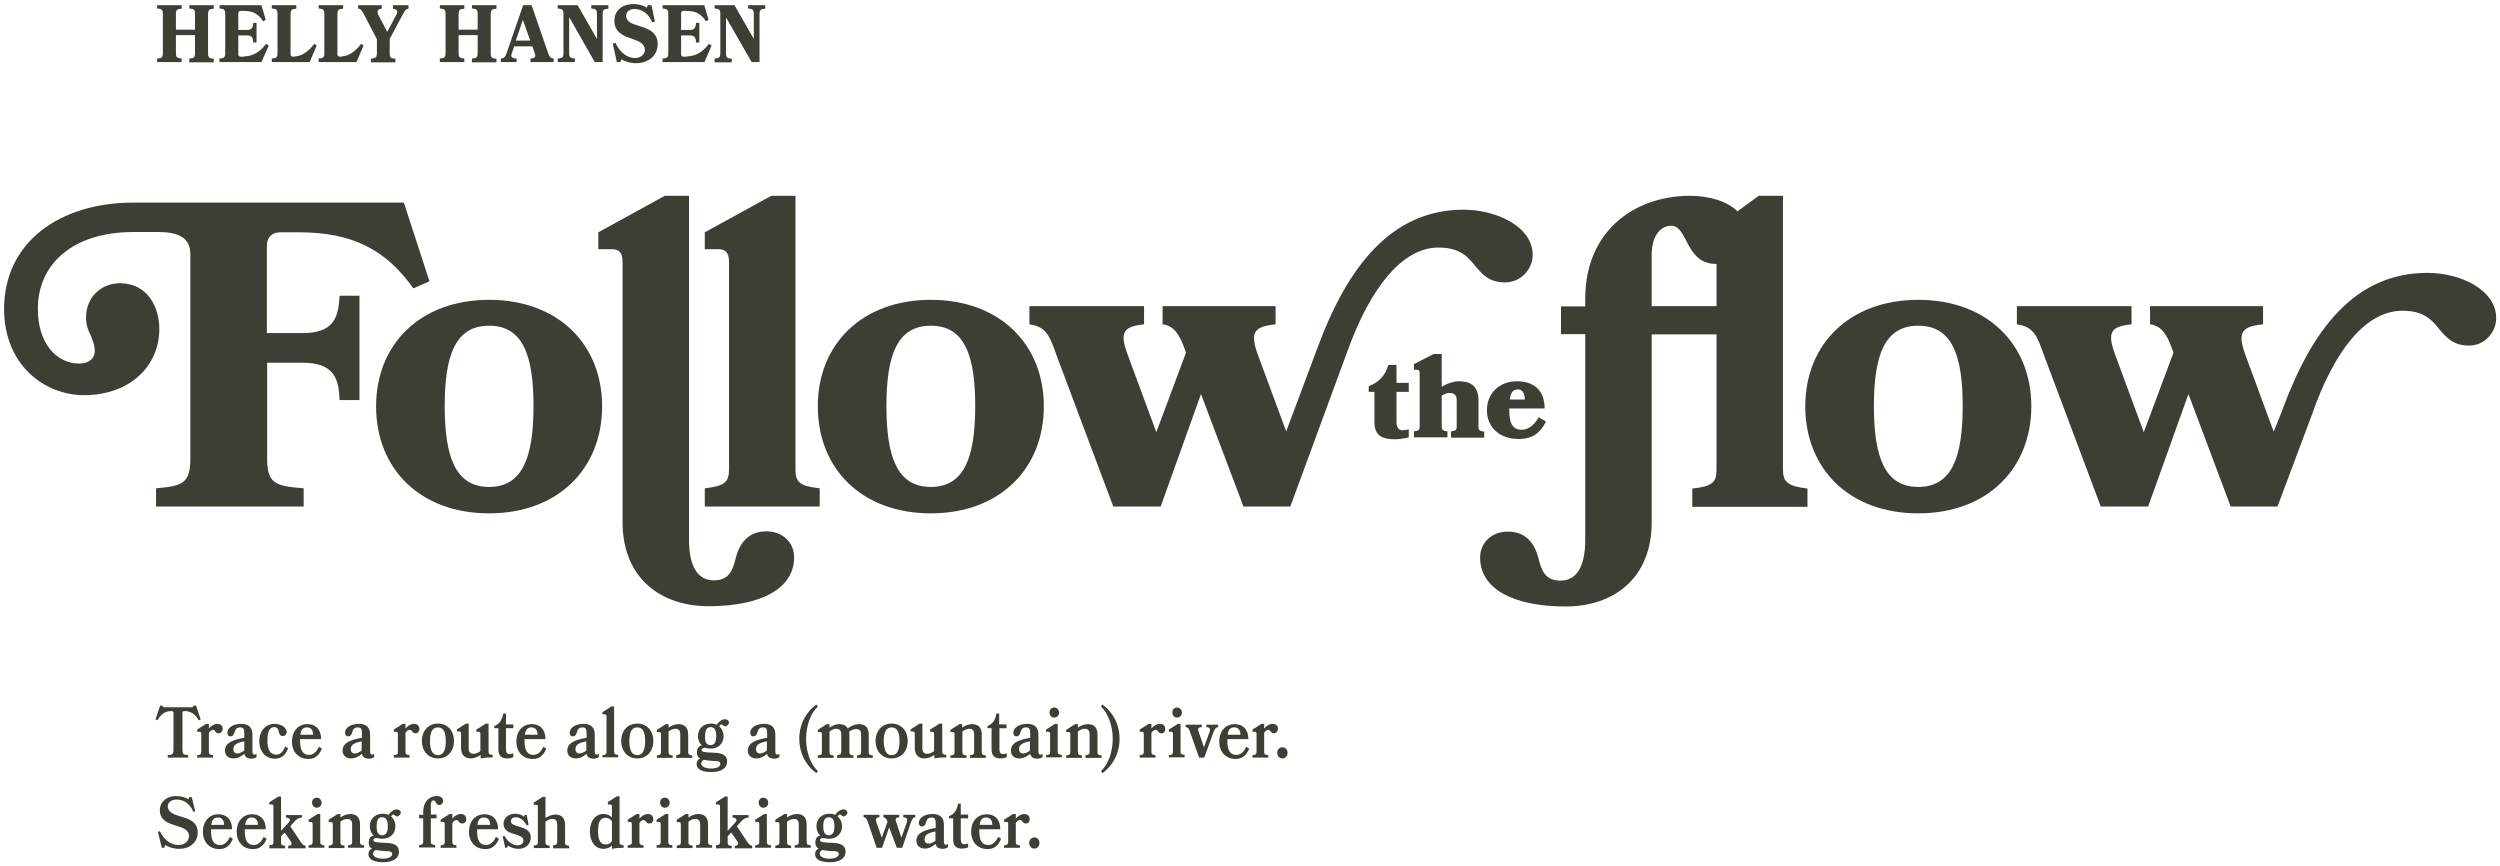
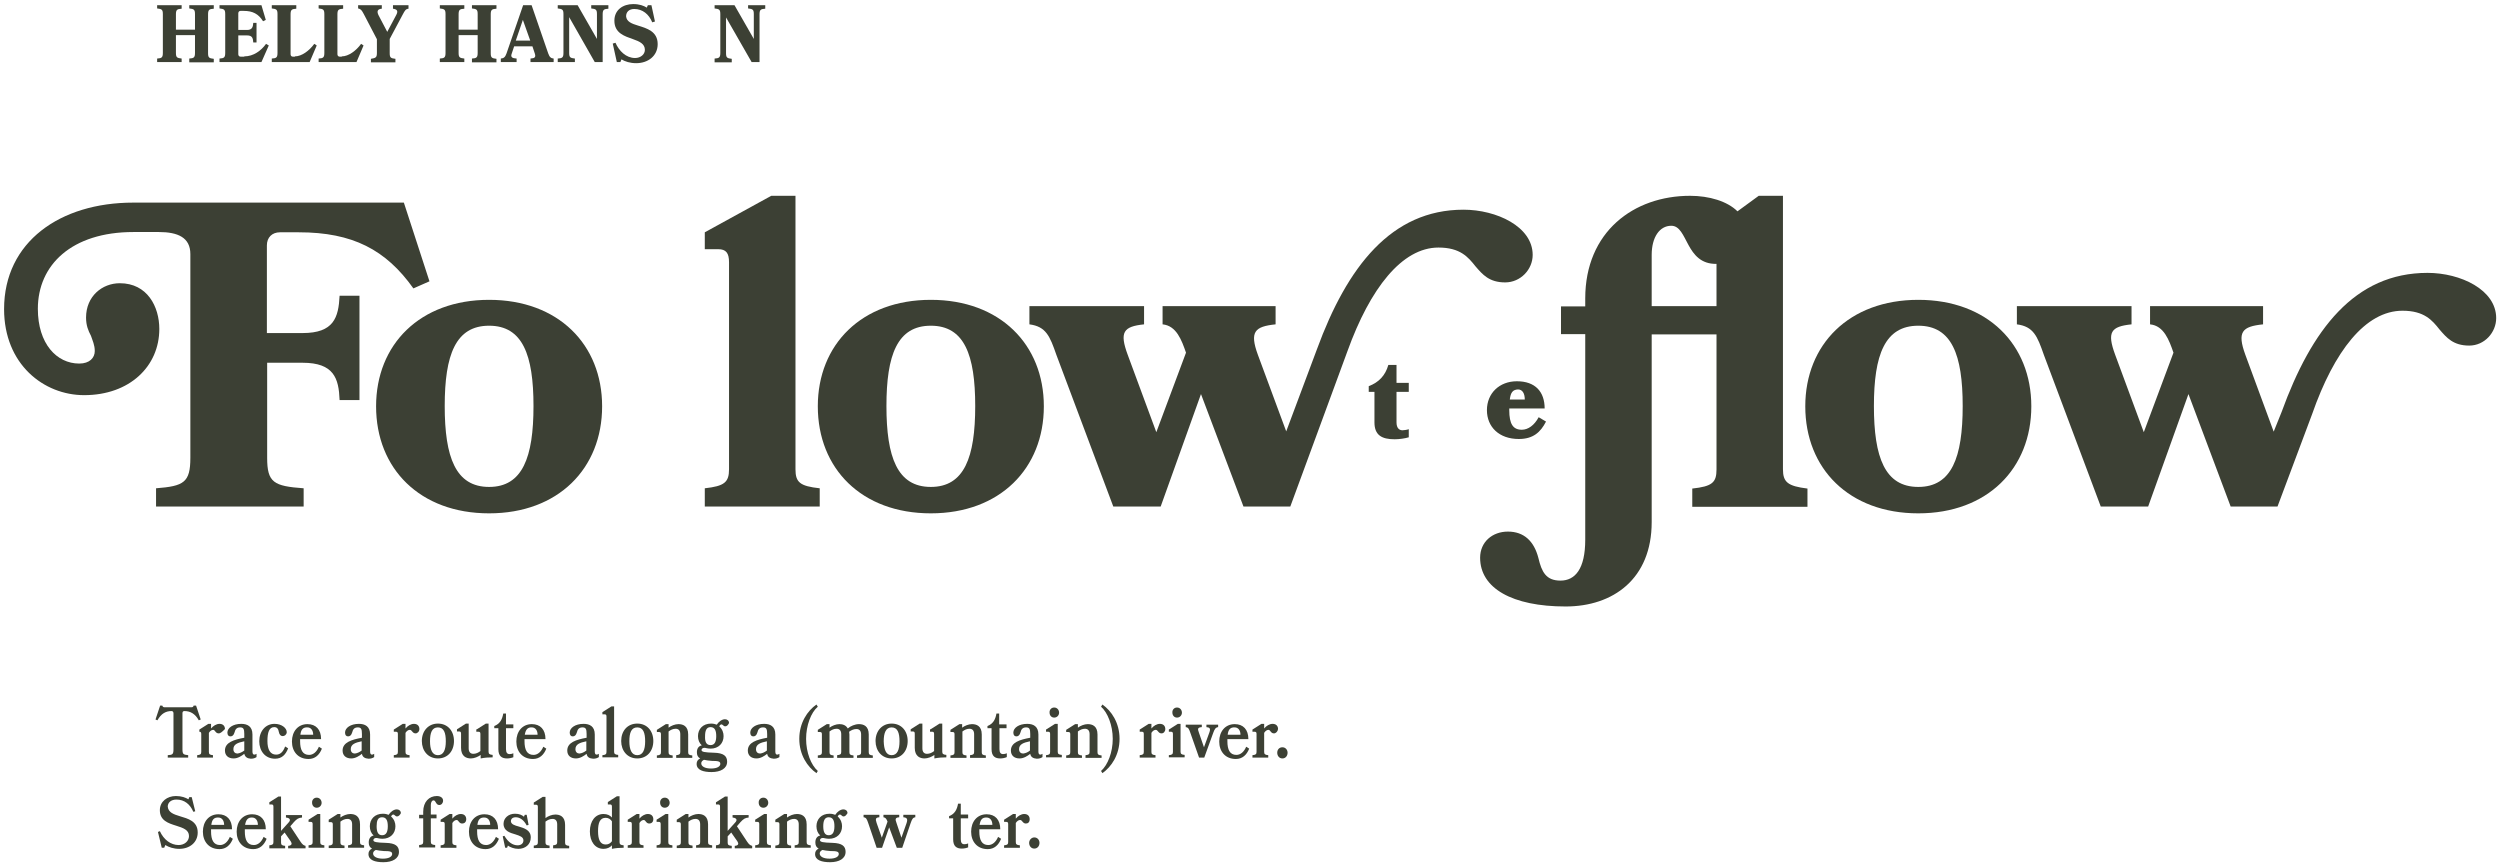
<svg xmlns="http://www.w3.org/2000/svg" version="1.1" id="レイヤー_1" x="0px" y="0px" viewBox="0 0 918 318" style="enable-background:new 0 0 918 318;" xml:space="preserve">
  <style type="text/css">
	.st0{fill:#3C4034;}
</style>
  <g>
    <g>
      <path class="st0" d="M69.5,22.8v-1.3c1.7-0.1,2.1-0.4,2.1-2.1v-6.5h-7v6.5c0,1.7,0.4,1.9,2.1,2.1v1.3h-9v-1.3    c1.7-0.1,2.1-0.4,2.1-2.1V5.2c0-1.7-0.4-1.9-2.1-2.1V1.9h9v1.3c-1.7,0.1-2.1,0.4-2.1,2.1v5.6h7V5.2c0-1.7-0.4-1.9-2.1-2.1V1.9h9    v1.3c-1.7,0.1-2.1,0.4-2.1,2.1v14.2c0,1.7,0.4,1.9,2.1,2.1v1.3H69.5z" />
      <path class="st0" d="M89.7,20.7c3.4,0,6.2-2.1,8-4.6l1,0.6L96,22.8H80.6v-1.3c1.7-0.1,2.1-0.4,2.1-2.1V5.2c0-1.7-0.4-1.9-2.1-2.1    V1.9H96l1.6,5.4l-1,0.5c-1.7-2.7-3.8-3.8-7.1-3.8h-1.2c-0.5,0-0.8,0.4-0.8,0.9v6.1h3.2c1.9,0,2.2-1.1,2.3-2.6h1.2v7.2H93    c-0.1-1.5-0.3-2.6-2.3-2.6h-3.2v6.9c0,0.5,0.3,0.9,0.8,0.9H89.7z" />
      <path class="st0" d="M108.3,20.7c2.5,0,5.3-2.1,7.1-4.6l0.9,0.6l-2.6,6.1H99.8v-1.3c1.7-0.1,2.1-0.4,2.1-2.1V5.2    c0-1.7-0.4-1.9-2.1-2.1V1.9h9v1.3c-1.7,0.1-2.1,0.4-2.1,2.1v14.6c0,0.5,0.3,0.9,0.8,0.9H108.3z" />
      <path class="st0" d="M125.5,20.7c2.5,0,5.3-2.1,7.1-4.6l0.9,0.6l-2.6,6.1H117v-1.3c1.7-0.1,2.1-0.4,2.1-2.1V5.2    c0-1.7-0.4-1.9-2.1-2.1V1.9h9v1.3c-1.7,0.1-2.1,0.4-2.1,2.1v14.6c0,0.5,0.3,0.9,0.8,0.9H125.5z" />
      <path class="st0" d="M138.4,19.4v-5l-4.8-9.2c-0.8-1.5-1.1-1.9-2.1-2.1V1.9h8.7v1.3c-1.6,0.1-1.9,1-1.2,2.4l3.2,6.1l3.3-6.2    c0.8-1.5,0.3-2.1-1.2-2.3V1.9h5.7v1.3c-1,0.1-1.3,0.6-2.1,2.1l-4.8,9v5.2c0,1.7,0.4,1.9,2.1,2.1v1.3h-9v-1.3    C138,21.3,138.4,21.1,138.4,19.4z" />
      <path class="st0" d="M173.3,22.8v-1.3c1.7-0.1,2.1-0.4,2.1-2.1v-6.5h-7v6.5c0,1.7,0.4,1.9,2.1,2.1v1.3h-9v-1.3    c1.7-0.1,2.1-0.4,2.1-2.1V5.2c0-1.7-0.4-1.9-2.1-2.1V1.9h9v1.3c-1.7,0.1-2.1,0.4-2.1,2.1v5.6h7V5.2c0-1.7-0.4-1.9-2.1-2.1V1.9h9    v1.3c-1.7,0.1-2.1,0.4-2.1,2.1v14.2c0,1.7,0.4,1.9,2.1,2.1v1.3H173.3z" />
      <path class="st0" d="M195.2,1.9l6.1,17.7c0.5,1.4,1,1.8,2,1.9v1.3h-8.5v-1.3c1.6-0.1,2-0.5,1.6-1.8l-0.9-2.7h-6.7l-0.9,2.7    c-0.5,1.3,0.2,1.7,1.8,1.8v1.3h-5.8v-1.3c1.1-0.1,1.6-0.5,2.1-1.9l6.1-17.7H195.2z M189.4,14.9h5.3L192,7.3L189.4,14.9z" />
      <path class="st0" d="M204.8,22.8v-1.3c1.7-0.1,2.1-0.4,2.1-2.1V5.2c0-1.7-0.4-1.9-2.1-2.1V1.9h7.3l7.1,12.4V5.2    c0-1.7-0.4-1.9-2.1-2.1V1.9h6.3v1.3c-1.7,0.1-2.1,0.4-2.1,2.1v17.5h-2.9L209,6.3v13.1c0,1.7,0.4,1.9,2.1,2.1v1.3H204.8z" />
      <path class="st0" d="M234.3,9.4c3.2,1,7.2,2.1,7.2,6.8c0,4.3-3.5,7-7.9,7c-2.2,0-4.1-0.6-5.4-1.4l-0.4,1h-1.3L225,16l1-0.3    c1.3,3,3.9,5.6,7.2,5.6c2,0,3.6-1.3,3.6-3c0-2.2-2-3.1-4.3-3.9c-3.1-1.1-6.9-2.2-6.9-6.8c0-4,3.2-6.1,6.9-6.1c2.3,0,3.9,0.6,5,1.3    l0.4-0.9h1.3l1.3,6l-1,0.3c-1.2-3-3.6-4.9-6.6-4.9c-1.9,0-3,1.1-3,2.7C230.1,8,232,8.7,234.3,9.4z" />
-       <path class="st0" d="M252.3,20.7c3.4,0,6.2-2.1,8-4.6l1,0.6l-2.6,6.1h-15.4v-1.3c1.7-0.1,2.1-0.4,2.1-2.1V5.2    c0-1.7-0.4-1.9-2.1-2.1V1.9h15.3l1.6,5.4l-1,0.5c-1.7-2.7-3.8-3.8-7.1-3.8h-1.2c-0.5,0-0.8,0.4-0.8,0.9v6.1h3.2    c1.9,0,2.2-1.1,2.3-2.6h1.2v7.2h-1.2c-0.1-1.5-0.3-2.6-2.3-2.6h-3.2v6.9c0,0.5,0.3,0.9,0.8,0.9H252.3z" />
      <path class="st0" d="M262.4,22.8v-1.3c1.7-0.1,2.1-0.4,2.1-2.1V5.2c0-1.7-0.4-1.9-2.1-2.1V1.9h7.3l7.1,12.4V5.2    c0-1.7-0.4-1.9-2.1-2.1V1.9h6.3v1.3c-1.7,0.1-2.1,0.4-2.1,2.1v17.5H276l-9.4-16.4v13.1c0,1.7,0.4,1.9,2.1,2.1v1.3H262.4z" />
    </g>
    <g>
      <path class="st0" d="M63.7,261.9c0-0.5-0.3-0.8-0.7-0.8c-2.1,0-3.8,0.9-5.2,3.4l-0.7-0.3l1.7-5.1h0.8c0.1,0.4,0.4,0.6,0.7,0.6    h10.1c0.4,0,0.6-0.2,0.7-0.6H72l1.7,5.1l-0.7,0.3c-1.4-2.5-3.2-3.4-5.3-3.4c-0.5,0-0.7,0.3-0.7,0.8v13.3c0,1.8,0.4,1.9,2.1,2.1    v0.9h-7.5v-0.9c1.7-0.1,2.1-0.3,2.1-2.1V261.9z" />
-       <path class="st0" d="M80.3,269.3c-1.2,0-1.3-1.3-2-1.3c-0.5,0-1.1,0.3-1.6,1.1v7c0,0.8,0.3,1.1,1.5,1.2v0.9h-5.8v-0.9    c1.2-0.1,1.5-0.4,1.5-1.2v-6.6c0-0.6-0.2-0.8-0.7-0.8h-0.8v-0.8l3.3-2.1h1v1.7c0.8-1,2-1.7,3.1-1.7c1.3,0,2,0.8,2,1.9    C81.7,268.6,81,269.3,80.3,269.3z" />
+       <path class="st0" d="M80.3,269.3c-1.2,0-1.3-1.3-2-1.3c-0.5,0-1.1,0.3-1.6,1.1v7c0,0.8,0.3,1.1,1.5,1.2v0.9h-5.8v-0.9    c1.2-0.1,1.5-0.4,1.5-1.2v-6.6c0-0.6-0.2-0.8-0.7-0.8v-0.8l3.3-2.1h1v1.7c0.8-1,2-1.7,3.1-1.7c1.3,0,2,0.8,2,1.9    C81.7,268.6,81,269.3,80.3,269.3z" />
      <path class="st0" d="M89.7,276.8c-1,0.8-2.4,1.7-3.9,1.7c-2,0-3.2-1.1-3.2-2.9c0-3,3.3-4,7.1-4.7v-1.4c0-1.8-0.3-2.4-1.5-2.4    c-1.2,0-1.8,0.6-2.1,1.9c-0.3,1-0.8,1.4-1.5,1.4c-0.7,0-1.1-0.5-1.1-1.4c0-1.7,2-3.2,5.1-3.2c2.2,0,4.1,0.9,4.1,3.9v6.2    c0,0.8,0.2,1.2,0.7,1.2c0.2,0,0.5-0.1,0.8-0.3v1.2c-0.6,0.4-1.2,0.6-2.1,0.6C90.8,278.5,90,278,89.7,276.8z M89.7,275.6v-3.4    c-2.4,0.5-4,1.1-4,2.9c0,1.1,0.7,1.6,1.5,1.6C88,276.6,88.9,276.2,89.7,275.6z" />
      <path class="st0" d="M103.8,270.3c-0.7,0-1.2-0.5-1.4-1.5c-0.2-1.1-0.6-1.8-1.7-1.8c-1.9,0-2.5,2-2.5,5.1c0,3.1,1,5,3.2,5    c1.6,0,2.6-1.1,3.3-3l1.1,0.7c-0.9,2.3-2.3,3.8-4.8,3.8c-3.6,0-5.8-2.8-5.8-6.4c0-3.7,2.3-6.4,5.6-6.4c2.6,0,4.5,1.5,4.5,3.1    C105.2,269.8,104.5,270.3,103.8,270.3z" />
      <path class="st0" d="M110.2,271.2c0,0.3,0,0.6,0,1c0,3.1,0.9,5,3.3,5c1.5,0,2.8-1.1,3.6-3l1.1,0.7c-0.9,2.3-2.5,3.8-4.9,3.8    c-3.9,0-6.1-2.8-6.1-6.4c0-3.7,2.2-6.4,5.7-6.4c3.1,0,5,2,5,5.5H110.2z M110.3,269.8h4.7c0-1.7-0.9-2.7-2.1-2.7    C111.2,267,110.5,268,110.3,269.8z" />
      <path class="st0" d="M132.9,276.8c-1,0.8-2.4,1.7-3.9,1.7c-2,0-3.2-1.1-3.2-2.9c0-3,3.3-4,7.1-4.7v-1.4c0-1.8-0.3-2.4-1.5-2.4    s-1.8,0.6-2.1,1.9c-0.3,1-0.8,1.4-1.5,1.4c-0.7,0-1.1-0.5-1.1-1.4c0-1.7,2-3.2,5.1-3.2c2.2,0,4.1,0.9,4.1,3.9v6.2    c0,0.8,0.2,1.2,0.7,1.2c0.2,0,0.5-0.1,0.8-0.3v1.2c-0.6,0.4-1.2,0.6-2.1,0.6C134,278.5,133.1,278,132.9,276.8z M132.8,275.6v-3.4    c-2.4,0.5-4,1.1-4,2.9c0,1.1,0.7,1.6,1.5,1.6C131.2,276.6,132,276.2,132.8,275.6z" />
      <path class="st0" d="M152.6,269.3c-1.2,0-1.3-1.3-2.1-1.3c-0.5,0-1.1,0.3-1.6,1.1v7c0,0.8,0.3,1.1,1.5,1.2v0.9h-5.8v-0.9    c1.2-0.1,1.5-0.4,1.5-1.2v-6.6c0-0.6-0.2-0.8-0.7-0.8h-0.8v-0.8l3.3-2.1h1v1.7c0.8-1,2-1.7,3.1-1.7c1.3,0,2,0.8,2,1.9    C154,268.6,153.3,269.3,152.6,269.3z" />
      <path class="st0" d="M160.8,265.7c3.6,0,5.9,2.7,5.9,6.4c0,3.7-2.3,6.4-5.9,6.4c-3.6,0-5.9-2.8-5.9-6.4    C154.9,268.4,157.3,265.7,160.8,265.7z M160.8,277.3c2.1,0,2.9-2,2.9-5.1c0-3.1-0.7-5.1-2.9-5.1s-2.9,2-2.9,5.1    C157.9,275.2,158.7,277.3,160.8,277.3z" />
      <path class="st0" d="M175.1,267.8l3.3-2.1h1V276c0,0.8,0.3,1.1,1.5,1.2v0.9c-1.5,0-2.9,0.1-4.4,0.4v-1.3c-0.9,0.7-2.4,1.3-3.6,1.3    c-1.6,0-3.6-0.7-3.6-3.9v-5.2c0-0.6-0.2-0.8-0.7-0.8h-0.8v-0.8l3.3-2.1h1v9.1c0,1.4,0.7,2,1.7,2c1,0,1.8-0.4,2.6-1v-6.3    c0-0.6-0.2-0.8-0.7-0.8h-0.8V267.8z" />
      <path class="st0" d="M188.6,278c-0.6,0.3-1.6,0.5-2.4,0.5c-1.9,0-3.2-0.8-3.2-3.4v-7.7h-1.5v-0.8c2-0.8,2.9-2.3,3.3-4.6h1v4h2.7    v1.4h-2.7v7.7c0,1.3,0.5,1.8,1.3,1.8c0.5,0,1-0.1,1.4-0.3V278z" />
      <path class="st0" d="M192.6,271.2c0,0.3,0,0.6,0,1c0,3.1,0.9,5,3.3,5c1.5,0,2.8-1.1,3.6-3l1.1,0.7c-0.9,2.3-2.5,3.8-4.9,3.8    c-3.9,0-6.1-2.8-6.1-6.4c0-3.7,2.2-6.4,5.7-6.4c3.1,0,5,2,5,5.5H192.6z M192.7,269.8h4.7c0-1.7-0.9-2.7-2.1-2.7    C193.7,267,193,268,192.7,269.8z" />
      <path class="st0" d="M215.4,276.8c-1,0.8-2.4,1.7-3.9,1.7c-2,0-3.2-1.1-3.2-2.9c0-3,3.3-4,7.1-4.7v-1.4c0-1.8-0.3-2.4-1.5-2.4    s-1.8,0.6-2.1,1.9c-0.3,1-0.8,1.4-1.5,1.4c-0.7,0-1.1-0.5-1.1-1.4c0-1.7,2-3.2,5.1-3.2c2.2,0,4.1,0.9,4.1,3.9v6.2    c0,0.8,0.2,1.2,0.7,1.2c0.2,0,0.5-0.1,0.8-0.3v1.2c-0.6,0.4-1.2,0.6-2.1,0.6C216.4,278.5,215.6,278,215.4,276.8z M215.3,275.6    v-3.4c-2.4,0.5-4,1.1-4,2.9c0,1.1,0.7,1.6,1.5,1.6C213.7,276.6,214.5,276.2,215.3,275.6z" />
      <path class="st0" d="M221.2,278.2v-0.9c1.2-0.1,1.5-0.4,1.5-1.2v-13c0-0.6-0.2-0.8-0.7-0.8h-0.8v-0.8l3.3-2.1h1V276    c0,0.8,0.3,1.1,1.5,1.2v0.9H221.2z" />
      <path class="st0" d="M234,265.7c3.6,0,5.9,2.7,5.9,6.4c0,3.7-2.3,6.4-5.9,6.4s-5.9-2.8-5.9-6.4C228.1,268.4,230.4,265.7,234,265.7    z M234,277.3c2.1,0,2.9-2,2.9-5.1c0-3.1-0.7-5.1-2.9-5.1s-2.9,2-2.9,5.1C231.1,275.2,231.9,277.3,234,277.3z" />
      <path class="st0" d="M248.3,278.2v-0.9c1.2-0.1,1.5-0.4,1.5-1.2v-6.5c0-1.4-0.7-2-1.7-2c-1,0-1.8,0.4-2.6,1v7.6    c0,0.8,0.3,1.1,1.5,1.2v0.9h-5.8v-0.9c1.2-0.1,1.5-0.4,1.5-1.2v-6.6c0-0.6-0.2-0.8-0.7-0.8h-0.8v-0.8l3.3-2.1h1v1.3    c0.9-0.7,2.4-1.3,3.6-1.3c1.6,0,3.6,0.6,3.6,3.8v6.5c0,0.8,0.3,1.1,1.5,1.2v0.9H248.3z" />
      <path class="st0" d="M266.3,266.7c-0.4,0-0.6-0.2-0.8-0.4c-0.2-0.1-0.3-0.3-0.6-0.3c-0.3,0-0.6,0.3-0.8,0.7    c1.2,1.1,1.6,2.4,1.6,3.6c0,2.6-1.8,4.6-4.8,4.6c-0.6,0-1.1-0.1-1.6-0.2c-0.3-0.1-0.5-0.1-0.7-0.1c-0.6,0-1,0.4-1,0.8    c0,0.7,1.1,0.9,4.6,1c3.5,0.1,4.8,1.2,4.8,3.3c0,2.5-2.4,3.8-5.7,3.8c-3,0-5.5-0.7-5.5-3c0-1,0.5-1.6,1.3-2    c-0.9-0.5-1.2-1.2-1.2-2.3c0-1.4,0.7-2.3,1.8-2.5c-0.9-0.8-1.4-2-1.4-3.4c0-2.6,1.8-4.6,4.8-4.6c1,0,1.5,0.2,2.1,0.4    c0.7-1.1,1.9-2,3-2c0.8,0,1.5,0.5,1.5,1.4C267.4,266.1,267,266.7,266.3,266.7z M258.5,279c-0.6,0.3-1,0.7-1,1.3    c0,1.1,1.3,1.9,3.6,1.9c2.3,0,3.4-0.8,3.4-1.7c0-0.9-0.7-1.1-3.1-1.1C260.3,279.3,259.3,279.2,258.5,279z M260.9,273.6    c1.5,0,2.1-1.2,2.1-3.3c0-2-0.5-3.3-2.1-3.3c-1.5,0-2,1.3-2,3.3C258.8,272.3,259.3,273.6,260.9,273.6z" />
      <path class="st0" d="M281.7,276.8c-1,0.8-2.4,1.7-3.9,1.7c-2,0-3.2-1.1-3.2-2.9c0-3,3.3-4,7.1-4.7v-1.4c0-1.8-0.3-2.4-1.5-2.4    c-1.2,0-1.8,0.6-2.1,1.9c-0.3,1-0.8,1.4-1.5,1.4c-0.7,0-1.1-0.5-1.1-1.4c0-1.7,2-3.2,5.1-3.2c2.2,0,4.1,0.9,4.1,3.9v6.2    c0,0.8,0.2,1.2,0.7,1.2c0.2,0,0.5-0.1,0.8-0.3v1.2c-0.6,0.4-1.2,0.6-2.1,0.6C282.8,278.5,281.9,278,281.7,276.8z M281.6,275.6    v-3.4c-2.4,0.5-4,1.1-4,2.9c0,1.1,0.7,1.6,1.5,1.6C280,276.6,280.8,276.2,281.6,275.6z" />
      <path class="st0" d="M299.8,258.7l0.5,0.8c-2.5,2.1-4.3,6.9-4.3,11.8c0,5,1.8,9.6,4.3,11.8l-0.5,0.8c-3.3-2.3-6.3-6.7-6.3-12.6    C293.5,265.4,296.5,261,299.8,258.7z" />
      <path class="st0" d="M307.4,278.2v-0.9c1.2-0.1,1.5-0.4,1.5-1.2v-6.5c0-1.4-0.7-2-1.7-2c-1,0-1.8,0.4-2.6,1v7.6    c0,0.8,0.3,1.1,1.5,1.2v0.9h-5.8v-0.9c1.2-0.1,1.5-0.4,1.5-1.2v-6.6c0-0.6-0.2-0.8-0.7-0.8h-0.8v-0.8l3.3-2.1h1v1.3    c0.9-0.7,2.4-1.3,3.6-1.3c1.1,0,2.4,0.3,3.1,1.6c1-0.9,2.7-1.6,4.1-1.6c1.6,0,3.6,0.6,3.6,3.8v6.5c0,0.8,0.3,1.1,1.5,1.2v0.9h-5.8    v-0.9c1.2-0.1,1.5-0.4,1.5-1.2v-6.5c0-1.4-0.7-2-1.7-2c-1,0-1.9,0.4-2.7,1c0,0.3,0.1,0.7,0.1,1v6.5c0,0.8,0.3,1.1,1.5,1.2v0.9    H307.4z" />
      <path class="st0" d="M327.4,265.7c3.6,0,5.9,2.7,5.9,6.4c0,3.7-2.3,6.4-5.9,6.4c-3.6,0-5.9-2.8-5.9-6.4    C321.5,268.4,323.9,265.7,327.4,265.7z M327.4,277.3c2.1,0,2.9-2,2.9-5.1c0-3.1-0.7-5.1-2.9-5.1c-2.1,0-2.9,2-2.9,5.1    C324.6,275.2,325.3,277.3,327.4,277.3z" />
      <path class="st0" d="M341.7,267.8l3.3-2.1h1V276c0,0.8,0.3,1.1,1.5,1.2v0.9c-1.5,0-2.9,0.1-4.4,0.4v-1.3c-0.9,0.7-2.4,1.3-3.6,1.3    c-1.6,0-3.6-0.7-3.6-3.9v-5.2c0-0.6-0.2-0.8-0.7-0.8h-0.8v-0.8l3.3-2.1h1v9.1c0,1.4,0.7,2,1.7,2c1,0,1.8-0.4,2.6-1v-6.3    c0-0.6-0.2-0.8-0.7-0.8h-0.8V267.8z" />
      <path class="st0" d="M356.2,278.2v-0.9c1.2-0.1,1.5-0.4,1.5-1.2v-6.5c0-1.4-0.7-2-1.7-2c-1,0-1.8,0.4-2.6,1v7.6    c0,0.8,0.3,1.1,1.5,1.2v0.9H349v-0.9c1.2-0.1,1.5-0.4,1.5-1.2v-6.6c0-0.6-0.2-0.8-0.7-0.8H349v-0.8l3.3-2.1h1v1.3    c0.9-0.7,2.4-1.3,3.6-1.3c1.6,0,3.6,0.6,3.6,3.8v6.5c0,0.8,0.3,1.1,1.5,1.2v0.9H356.2z" />
      <path class="st0" d="M369.7,278c-0.6,0.3-1.6,0.5-2.4,0.5c-1.9,0-3.2-0.8-3.2-3.4v-7.7h-1.5v-0.8c2-0.8,2.9-2.3,3.3-4.6h1v4h2.7    v1.4H367v7.7c0,1.3,0.5,1.8,1.3,1.8c0.5,0,1-0.1,1.4-0.3V278z" />
      <path class="st0" d="M378.3,276.8c-1,0.8-2.4,1.7-3.9,1.7c-2,0-3.2-1.1-3.2-2.9c0-3,3.3-4,7.1-4.7v-1.4c0-1.8-0.3-2.4-1.5-2.4    s-1.8,0.6-2.1,1.9c-0.3,1-0.8,1.4-1.5,1.4c-0.7,0-1.1-0.5-1.1-1.4c0-1.7,2-3.2,5.1-3.2c2.2,0,4.1,0.9,4.1,3.9v6.2    c0,0.8,0.2,1.2,0.7,1.2c0.2,0,0.5-0.1,0.8-0.3v1.2c-0.6,0.4-1.2,0.6-2.1,0.6C379.4,278.5,378.5,278,378.3,276.8z M378.2,275.6    v-3.4c-2.4,0.5-4,1.1-4,2.9c0,1.1,0.7,1.6,1.5,1.6C376.6,276.6,377.5,276.2,378.2,275.6z" />
      <path class="st0" d="M384.1,278.2v-0.9c1.2-0.1,1.5-0.4,1.5-1.2v-6.6c0-0.6-0.2-0.8-0.7-0.8h-0.8v-0.8l3.3-2.1h1V276    c0,0.8,0.3,1.1,1.5,1.2v0.9H384.1z M387.1,259.8c1.1,0,1.8,0.9,1.8,1.9c0,0.9-0.7,1.8-1.8,1.8c-1.1,0-1.7-0.9-1.7-1.8    C385.3,260.7,386,259.8,387.1,259.8z" />
      <path class="st0" d="M398.6,278.2v-0.9c1.2-0.1,1.5-0.4,1.5-1.2v-6.5c0-1.4-0.7-2-1.7-2c-1,0-1.8,0.4-2.6,1v7.6    c0,0.8,0.3,1.1,1.5,1.2v0.9h-5.8v-0.9c1.2-0.1,1.5-0.4,1.5-1.2v-6.6c0-0.6-0.2-0.8-0.7-0.8h-0.8v-0.8l3.3-2.1h1v1.3    c0.9-0.7,2.4-1.3,3.6-1.3c1.6,0,3.6,0.6,3.6,3.8v6.5c0,0.8,0.3,1.1,1.5,1.2v0.9H398.6z" />
      <path class="st0" d="M404.8,283.9l-0.5-0.8c2.5-2.2,4.3-6.9,4.3-11.8c0-5-1.9-9.7-4.3-11.8l0.5-0.8c3.3,2.3,6.3,6.7,6.3,12.6    C411.1,277.2,408.1,281.6,404.8,283.9z" />
      <path class="st0" d="M426.5,269.3c-1.2,0-1.3-1.3-2.1-1.3c-0.5,0-1.1,0.3-1.6,1.1v7c0,0.8,0.3,1.1,1.5,1.2v0.9h-5.8v-0.9    c1.2-0.1,1.5-0.4,1.5-1.2v-6.6c0-0.6-0.2-0.8-0.7-0.8h-0.8v-0.8l3.3-2.1h1v1.7c0.8-1,2-1.7,3.1-1.7c1.3,0,2,0.8,2,1.9    C427.9,268.6,427.3,269.3,426.5,269.3z" />
      <path class="st0" d="M429.2,278.2v-0.9c1.2-0.1,1.5-0.4,1.5-1.2v-6.6c0-0.6-0.2-0.8-0.7-0.8h-0.8v-0.8l3.3-2.1h1V276    c0,0.8,0.3,1.1,1.5,1.2v0.9H429.2z M432.2,259.8c1.1,0,1.8,0.9,1.8,1.9c0,0.9-0.7,1.8-1.8,1.8c-1.1,0-1.7-0.9-1.7-1.8    C430.4,260.7,431.1,259.8,432.2,259.8z" />
      <path class="st0" d="M440.3,278.2l-3.2-9.1c-0.5-1.4-0.7-2-1.7-2.1v-0.9h5.9v0.9c-1.5,0.1-1.6,0.6-1.1,1.9l1.9,5.5l2-5.5    c0.5-1.4,0.1-1.8-1.1-1.9v-0.9h4.3v0.9c-0.9,0.1-1.3,0.7-1.8,2.1l-3.3,9.1H440.3z" />
      <path class="st0" d="M450.7,271.2c0,0.3,0,0.6,0,1c0,3.1,0.9,5,3.3,5c1.5,0,2.8-1.1,3.6-3l1.1,0.7c-0.9,2.3-2.5,3.8-4.9,3.8    c-3.9,0-6.1-2.8-6.1-6.4c0-3.7,2.2-6.4,5.7-6.4c3.1,0,5,2,5,5.5H450.7z M450.8,269.8h4.7c0-1.7-0.9-2.7-2.1-2.7    C451.7,267,451,268,450.8,269.8z" />
      <path class="st0" d="M467.8,269.3c-1.2,0-1.3-1.3-2-1.3c-0.5,0-1.1,0.3-1.6,1.1v7c0,0.8,0.3,1.1,1.5,1.2v0.9h-5.8v-0.9    c1.2-0.1,1.5-0.4,1.5-1.2v-6.6c0-0.6-0.2-0.8-0.7-0.8h-0.8v-0.8l3.3-2.1h1v1.7c0.8-1,2-1.7,3.1-1.7c1.3,0,2,0.8,2,1.9    C469.2,268.6,468.5,269.3,467.8,269.3z" />
      <path class="st0" d="M470.9,274.4c1.2,0,1.9,1,1.9,2c0,1.1-0.7,2.1-1.9,2.1c-1.2,0-1.9-1-1.9-2.1    C469,275.3,469.7,274.4,470.9,274.4z" />
      <path class="st0" d="M66,299.7c3,0.9,6.6,1.8,6.6,6c0,3.6-2.9,6-6.8,6c-2,0-3.8-0.6-5.1-1.4l-0.4,1h-0.9l-1.4-5.8l0.7-0.3    c1.4,3.1,4,5.1,6.9,5.1c2.1,0,3.8-1.4,3.8-3.3c0-2.3-2.2-3-4.7-3.8c-2.9-0.9-6-1.9-6-5.7c0-3.2,2.7-5.2,5.9-5.2    c2.1,0,3.6,0.6,4.6,1.2l0.3-0.8h0.9l1.3,5.2l-0.7,0.2c-1.2-2.8-3.3-4.5-6.2-4.5c-2,0-3.2,1.1-3.2,2.6    C61.8,298.3,63.7,299,66,299.7z" />
      <path class="st0" d="M77.5,304.3c0,0.3,0,0.6,0,1c0,3.1,0.9,5,3.3,5c1.5,0,2.8-1.1,3.6-3l1.1,0.7c-0.9,2.3-2.5,3.8-4.9,3.8    c-3.9,0-6.1-2.8-6.1-6.4c0-3.7,2.2-6.4,5.7-6.4c3.1,0,5,2,5,5.5H77.5z M77.6,302.9h4.7c0-1.7-0.9-2.7-2.1-2.7    C78.5,300.1,77.8,301.1,77.6,302.9z" />
      <path class="st0" d="M89.9,304.3c0,0.3,0,0.6,0,1c0,3.1,0.9,5,3.3,5c1.5,0,2.8-1.1,3.6-3l1.1,0.7c-0.9,2.3-2.5,3.8-4.9,3.8    c-3.9,0-6.1-2.8-6.1-6.4c0-3.7,2.2-6.4,5.7-6.4c3.1,0,5,2,5,5.5H89.9z M90,302.9h4.7c0-1.7-0.9-2.7-2.1-2.7    C91,300.1,90.3,301.1,90,302.9z" />
      <path class="st0" d="M98.9,311.3v-0.9c1.2-0.1,1.5-0.4,1.5-1.2v-13c0-0.6-0.2-0.8-0.7-0.8h-0.8v-0.8l3.3-2.1h1v12.6l2.7-3    c0.8-0.8,0.9-1.7-0.9-1.9v-0.9h5.9v0.9c-1.3,0.1-1.9,0.5-3,1.7l-1.3,1.5l3.7,5.6c0.8,1.2,1.2,1.4,1.9,1.6v0.9h-6.4v-0.9    c1.4-0.1,1.5-0.8,1-1.6l-2.3-3.3l-1.3,1.4v2.3c0,0.8,0.3,1.1,1.5,1.2v0.9H98.9z" />
      <path class="st0" d="M113.3,311.3v-0.9c1.2-0.1,1.5-0.4,1.5-1.2v-6.6c0-0.6-0.2-0.8-0.7-0.8h-0.8V301l3.3-2.1h1v10.3    c0,0.8,0.3,1.1,1.5,1.2v0.9H113.3z M116.3,292.9c1.1,0,1.8,0.9,1.8,1.9c0,0.9-0.7,1.8-1.8,1.8c-1.1,0-1.7-0.9-1.7-1.8    C114.5,293.8,115.2,292.9,116.3,292.9z" />
      <path class="st0" d="M127.8,311.3v-0.9c1.2-0.1,1.5-0.4,1.5-1.2v-6.5c0-1.4-0.7-2-1.7-2c-1,0-1.8,0.4-2.6,1v7.6    c0,0.8,0.3,1.1,1.5,1.2v0.9h-5.8v-0.9c1.2-0.1,1.5-0.4,1.5-1.2v-6.6c0-0.6-0.2-0.8-0.7-0.8h-0.8V301l3.3-2.1h1v1.3    c0.9-0.7,2.4-1.3,3.6-1.3c1.6,0,3.6,0.6,3.6,3.8v6.5c0,0.8,0.3,1.1,1.5,1.2v0.9H127.8z" />
      <path class="st0" d="M145.8,299.8c-0.4,0-0.6-0.2-0.8-0.4c-0.2-0.1-0.3-0.3-0.6-0.3c-0.3,0-0.6,0.3-0.8,0.7    c1.2,1.1,1.6,2.4,1.6,3.6c0,2.6-1.8,4.6-4.8,4.6c-0.6,0-1.1-0.1-1.6-0.2c-0.3-0.1-0.5-0.1-0.7-0.1c-0.6,0-1,0.4-1,0.8    c0,0.7,1.1,0.9,4.6,1c3.5,0.1,4.8,1.2,4.8,3.3c0,2.5-2.4,3.8-5.7,3.8c-3,0-5.5-0.7-5.5-3c0-1,0.5-1.6,1.3-2    c-0.9-0.5-1.2-1.2-1.2-2.3c0-1.4,0.7-2.3,1.8-2.5c-0.9-0.8-1.4-2-1.4-3.4c0-2.6,1.8-4.6,4.8-4.6c1,0,1.5,0.2,2.1,0.4    c0.7-1.1,1.9-2,3-2c0.8,0,1.5,0.5,1.5,1.4C146.9,299.2,146.4,299.8,145.8,299.8z M138,312.1c-0.6,0.3-1,0.7-1,1.3    c0,1.1,1.3,1.9,3.6,1.9c2.3,0,3.4-0.8,3.4-1.7c0-0.9-0.7-1.1-3.1-1.1C139.8,312.4,138.8,312.3,138,312.1z M140.3,306.7    c1.5,0,2.1-1.2,2.1-3.3c0-2-0.5-3.3-2.1-3.3s-2,1.3-2,3.3C138.3,305.4,138.8,306.7,140.3,306.7z" />
      <path class="st0" d="M153.9,299.2h1.5v-1.1c0-3.7,2.2-5.8,5-5.8c1.4,0,2.3,0.7,2.3,1.7c0,0.9-0.6,1.6-1.4,1.6    c-1.3,0-1.2-1.7-2.1-1.7c-0.6,0-1,0.7-1,1.7v3.5h2.1v1.4h-2.1v8.6c0,0.8,0.4,1.1,1.6,1.2v0.9h-5.9v-0.9c1.2-0.1,1.5-0.4,1.5-1.2    v-8.6h-1.5V299.2z" />
      <path class="st0" d="M169.7,302.4c-1.2,0-1.3-1.3-2-1.3c-0.5,0-1.1,0.3-1.6,1.1v7c0,0.8,0.3,1.1,1.5,1.2v0.9h-5.8v-0.9    c1.2-0.1,1.5-0.4,1.5-1.2v-6.6c0-0.6-0.2-0.8-0.7-0.8h-0.8V301l3.3-2.1h1v1.7c0.8-1,2-1.7,3.1-1.7c1.3,0,2,0.8,2,1.9    S170.5,302.4,169.7,302.4z" />
      <path class="st0" d="M175.2,304.3c0,0.3,0,0.6,0,1c0,3.1,0.9,5,3.3,5c1.5,0,2.8-1.1,3.6-3l1.1,0.7c-0.9,2.3-2.5,3.8-4.9,3.8    c-3.9,0-6.1-2.8-6.1-6.4c0-3.7,2.2-6.4,5.7-6.4c3.1,0,5,2,5,5.5H175.2z M175.3,302.9h4.7c0-1.7-0.9-2.7-2.1-2.7    C176.2,300.1,175.5,301.1,175.3,302.9z" />
      <path class="st0" d="M190.5,303.5c2,0.6,4.4,1.3,4.4,4c0,2.6-2,4.2-4.6,4.2c-1.5,0-3-0.6-3.8-1.2l-0.3,0.8h-0.7l-0.9-4.2l0.6-0.2    c1.4,2.4,3.1,3.5,4.9,3.5c1.1,0,2.1-0.6,2.1-1.8c0-1.3-1.4-1.7-2.9-2.2c-2.1-0.6-4.4-1.3-4.4-3.9c0-2.1,1.8-3.7,4.2-3.7    c1.6,0,2.6,0.5,3.3,1.1l0.3-0.7h0.7l0.7,3.7l-0.7,0.2c-1.1-2.1-2.6-3-4-3c-1.2,0-1.8,0.6-1.8,1.5    C187.7,302.7,189,303.1,190.5,303.5z" />
      <path class="st0" d="M203.1,311.3v-0.9c1.2-0.1,1.5-0.4,1.5-1.2v-6.5c0-1.4-0.7-2-1.7-2c-1,0-1.8,0.4-2.6,1v7.6    c0,0.8,0.3,1.1,1.5,1.2v0.9h-5.8v-0.9c1.2-0.1,1.5-0.4,1.5-1.2v-13c0-0.6-0.2-0.8-0.7-0.8h-0.8v-0.8l3.3-2.1h1v7.8    c0.9-0.7,2.4-1.3,3.6-1.3c1.6,0,3.6,0.6,3.6,3.8v6.5c0,0.8,0.3,1.1,1.5,1.2v0.9H203.1z" />
      <path class="st0" d="M223.2,294.5l3.3-2.1h1v16.8c0,0.8,0.3,1.1,1.5,1.2v0.9c-1.5,0-2.9,0.1-4.3,0.4v-1.3    c-0.7,0.8-1.8,1.3-3.1,1.3c-3.1,0-5-2.7-5-6.4c0-3.8,2-6.4,5-6.4c1.4,0,2.4,0.5,3.1,1.3v-4c0-0.6-0.2-0.8-0.7-0.8h-0.8V294.5z     M224.7,308.9v-7.3c-0.5-0.8-1.3-1.3-2.3-1.3c-2.1,0-2.8,1.8-2.8,4.9c0,3.1,0.8,4.9,2.8,4.9C223.4,310.1,224.1,309.7,224.7,308.9z    " />
      <path class="st0" d="M238.4,302.4c-1.2,0-1.3-1.3-2-1.3c-0.5,0-1.1,0.3-1.6,1.1v7c0,0.8,0.3,1.1,1.5,1.2v0.9h-5.8v-0.9    c1.2-0.1,1.5-0.4,1.5-1.2v-6.6c0-0.6-0.2-0.8-0.7-0.8h-0.8V301l3.3-2.1h1v1.7c0.8-1,2-1.7,3.1-1.7c1.3,0,2,0.8,2,1.9    S239.2,302.4,238.4,302.4z" />
      <path class="st0" d="M241.1,311.3v-0.9c1.2-0.1,1.5-0.4,1.5-1.2v-6.6c0-0.6-0.2-0.8-0.7-0.8h-0.8V301l3.3-2.1h1v10.3    c0,0.8,0.3,1.1,1.5,1.2v0.9H241.1z M244.1,292.9c1.1,0,1.8,0.9,1.8,1.9c0,0.9-0.7,1.8-1.8,1.8c-1.1,0-1.7-0.9-1.7-1.8    C242.3,293.8,243,292.9,244.1,292.9z" />
      <path class="st0" d="M255.6,311.3v-0.9c1.2-0.1,1.5-0.4,1.5-1.2v-6.5c0-1.4-0.7-2-1.7-2c-1,0-1.8,0.4-2.6,1v7.6    c0,0.8,0.3,1.1,1.5,1.2v0.9h-5.8v-0.9c1.2-0.1,1.5-0.4,1.5-1.2v-6.6c0-0.6-0.2-0.8-0.7-0.8h-0.8V301l3.3-2.1h1v1.3    c0.9-0.7,2.4-1.3,3.6-1.3c1.6,0,3.6,0.6,3.6,3.8v6.5c0,0.8,0.3,1.1,1.5,1.2v0.9H255.6z" />
      <path class="st0" d="M262.9,311.3v-0.9c1.2-0.1,1.5-0.4,1.5-1.2v-13c0-0.6-0.2-0.8-0.7-0.8h-0.8v-0.8l3.3-2.1h1v12.6l2.7-3    c0.8-0.8,0.9-1.7-0.9-1.9v-0.9h5.9v0.9c-1.3,0.1-1.9,0.5-3,1.7l-1.3,1.5l3.7,5.6c0.8,1.2,1.2,1.4,1.9,1.6v0.9h-6.4v-0.9    c1.4-0.1,1.5-0.8,1-1.6l-2.3-3.3l-1.3,1.4v2.3c0,0.8,0.3,1.1,1.5,1.2v0.9H262.9z" />
      <path class="st0" d="M277.3,311.3v-0.9c1.2-0.1,1.5-0.4,1.5-1.2v-6.6c0-0.6-0.2-0.8-0.7-0.8h-0.8V301l3.3-2.1h1v10.3    c0,0.8,0.3,1.1,1.5,1.2v0.9H277.3z M280.3,292.9c1.1,0,1.8,0.9,1.8,1.9c0,0.9-0.7,1.8-1.8,1.8c-1.1,0-1.7-0.9-1.7-1.8    C278.5,293.8,279.2,292.9,280.3,292.9z" />
      <path class="st0" d="M291.8,311.3v-0.9c1.2-0.1,1.5-0.4,1.5-1.2v-6.5c0-1.4-0.7-2-1.7-2c-1,0-1.8,0.4-2.6,1v7.6    c0,0.8,0.3,1.1,1.5,1.2v0.9h-5.8v-0.9c1.2-0.1,1.5-0.4,1.5-1.2v-6.6c0-0.6-0.2-0.8-0.7-0.8h-0.8V301l3.3-2.1h1v1.3    c0.9-0.7,2.4-1.3,3.6-1.3c1.6,0,3.6,0.6,3.6,3.8v6.5c0,0.8,0.3,1.1,1.5,1.2v0.9H291.8z" />
      <path class="st0" d="M309.8,299.8c-0.4,0-0.6-0.2-0.8-0.4c-0.2-0.1-0.3-0.3-0.6-0.3c-0.3,0-0.6,0.3-0.8,0.7    c1.2,1.1,1.6,2.4,1.6,3.6c0,2.6-1.8,4.6-4.8,4.6c-0.6,0-1.1-0.1-1.6-0.2c-0.3-0.1-0.5-0.1-0.7-0.1c-0.6,0-1,0.4-1,0.8    c0,0.7,1.1,0.9,4.6,1c3.5,0.1,4.8,1.2,4.8,3.3c0,2.5-2.4,3.8-5.7,3.8c-3,0-5.5-0.7-5.5-3c0-1,0.5-1.6,1.3-2    c-0.9-0.5-1.2-1.2-1.2-2.3c0-1.4,0.7-2.3,1.8-2.5c-0.9-0.8-1.4-2-1.4-3.4c0-2.6,1.8-4.6,4.8-4.6c1,0,1.5,0.2,2.1,0.4    c0.7-1.1,1.9-2,3-2c0.8,0,1.5,0.5,1.5,1.4C310.8,299.2,310.4,299.8,309.8,299.8z M302,312.1c-0.6,0.3-1,0.7-1,1.3    c0,1.1,1.3,1.9,3.6,1.9c2.3,0,3.4-0.8,3.4-1.7c0-0.9-0.7-1.1-3.1-1.1C303.7,312.4,302.8,312.3,302,312.1z M304.3,306.7    c1.5,0,2.1-1.2,2.1-3.3c0-2-0.5-3.3-2.1-3.3c-1.5,0-2,1.3-2,3.3C302.3,305.4,302.8,306.7,304.3,306.7z" />
      <path class="st0" d="M326.5,303.8l-2.6,7.5h-2l-3.1-9.1c-0.5-1.4-0.7-2-1.7-2.1v-0.9h5.8v0.9c-1.4,0.1-1.5,0.6-1,2.1l1.9,5.4    l2.1-5.9c-0.4-1-0.7-1.5-1.5-1.6v-0.9h5.8v0.9c-1.4,0.1-1.6,0.6-1,2.1l1.8,5.4l1.9-5.4c0.5-1.5,0.1-2-1.2-2.1v-0.9h4.4v0.9    c-0.9,0.1-1.2,0.7-1.7,2.1l-3.1,9.1h-2L326.5,303.8z" />
-       <path class="st0" d="M343.6,309.9c-1,0.8-2.4,1.7-3.9,1.7c-2,0-3.2-1.1-3.2-2.9c0-3,3.3-4,7.1-4.7v-1.4c0-1.8-0.3-2.4-1.5-2.4    s-1.8,0.6-2.1,1.9c-0.3,1-0.8,1.4-1.5,1.4c-0.7,0-1.1-0.5-1.1-1.4c0-1.7,2-3.2,5.1-3.2c2.2,0,4.1,0.9,4.1,3.9v6.2    c0,0.8,0.2,1.2,0.7,1.2c0.2,0,0.5-0.1,0.8-0.3v1.2c-0.6,0.4-1.2,0.6-2.1,0.6C344.7,311.6,343.8,311.2,343.6,309.9z M343.5,308.7    v-3.4c-2.4,0.5-4,1.1-4,2.9c0,1.1,0.7,1.6,1.5,1.6C341.9,309.7,342.8,309.3,343.5,308.7z" />
      <path class="st0" d="M355.6,311.1c-0.6,0.3-1.6,0.5-2.4,0.5c-1.9,0-3.2-0.8-3.2-3.4v-7.7h-1.5v-0.8c2-0.8,2.9-2.3,3.3-4.6h1v4h2.7    v1.4h-2.7v7.7c0,1.3,0.5,1.8,1.3,1.8c0.5,0,1-0.1,1.4-0.3V311.1z" />
      <path class="st0" d="M359.6,304.3c0,0.3,0,0.6,0,1c0,3.1,0.9,5,3.3,5c1.5,0,2.8-1.1,3.6-3l1.1,0.7c-0.9,2.3-2.5,3.8-4.9,3.8    c-3.9,0-6.1-2.8-6.1-6.4c0-3.7,2.2-6.4,5.7-6.4c3.1,0,5,2,5,5.5H359.6z M359.7,302.9h4.7c0-1.7-0.9-2.7-2.1-2.7    C360.6,300.1,360,301.1,359.7,302.9z" />
      <path class="st0" d="M376.7,302.4c-1.2,0-1.3-1.3-2.1-1.3c-0.5,0-1.1,0.3-1.6,1.1v7c0,0.8,0.3,1.1,1.5,1.2v0.9h-5.8v-0.9    c1.2-0.1,1.5-0.4,1.5-1.2v-6.6c0-0.6-0.2-0.8-0.7-0.8h-0.8V301l3.3-2.1h1v1.7c0.8-1,2-1.7,3.1-1.7c1.3,0,2,0.8,2,1.9    S377.5,302.4,376.7,302.4z" />
      <path class="st0" d="M379.8,307.5c1.2,0,1.9,1,1.9,2c0,1.1-0.7,2.1-1.9,2.1c-1.2,0-1.9-1-1.9-2.1    C377.9,308.5,378.7,307.5,379.8,307.5z" />
    </g>
    <g>
      <g>
        <g>
          <path class="st0" d="M179.6,110.1c25.4,0,41.5,16.4,41.5,39.1c0,22.8-16.1,39.3-41.5,39.3c-25.4,0-41.5-16.4-41.5-39.3      C138.1,126.5,154.2,110.1,179.6,110.1z M179.6,178.8c12.3,0,16.3-10.9,16.3-29.7s-4-29.5-16.3-29.5c-12.3,0-16.3,10.7-16.3,29.5      S167.3,178.8,179.6,178.8z" />
          <path class="st0" d="M98.1,122.3h13c11.5,0,13.2-5.7,13.6-13.7h7.3v38.3h-7.3c-0.3-8-2.1-13.7-13.6-13.7h-13v34.9      c0,9.1,2.4,10.4,13.4,11.2v6.7H57.3v-6.7c10.2-0.8,12.6-2.1,12.6-11.2V93.3c0-6.1-4.6-8.1-11.6-8.1H49      c-22.7,0-35.1,12.1-35.1,28.2c0,12.8,6.9,20.1,15.2,20.1c3.8,0,5.7-2.1,5.7-4.6c0-2.2-0.8-3.8-1.4-5.6c-1-1.9-1.8-3.8-1.8-6.7      c0-7.8,5.9-12.6,12.4-12.6c10.1,0,14.5,8.6,14.5,16.8c0,13.7-10.9,24.3-27.6,24.3c-14.8,0-29.4-11.3-29.4-31.6      c0-24.7,20.6-39.1,47.4-39.1h99.4l9.4,28.9l-5.9,2.6c-10.1-14.2-22.3-20.6-42.1-20.6h-6.9c-2.9,0-4.8,1.9-4.8,4.8V122.3z" />
-           <path class="st0" d="M228.6,191.6V96.3c0-3.4-1.1-4.8-4-4.8h-4.9v-6.2l24.4-13.4h8.9v126.2c0,10.7,3.7,15,9.1,15      c5.3,0,6.9-3.2,8.1-8.3c1.6-6.2,5.3-9.7,11.2-9.7c5.7,0,10.2,3.8,10.2,9.6c0,11.2-11.8,17.9-31.4,17.9      C242.8,222.6,228.6,212.5,228.6,191.6z" />
          <path class="st0" d="M258.8,186v-6.7c7.2-0.8,8.9-2.2,8.9-7v-76c0-3.4-1.1-4.8-4-4.8h-4.9v-6.2l24.4-13.4h8.9v100.4      c0,4.8,1.6,6.2,8.9,7v6.7H258.8z" />
          <path class="st0" d="M341.8,110.1c25.4,0,41.5,16.4,41.5,39.1c0,22.8-16.1,39.3-41.5,39.3c-25.4,0-41.5-16.4-41.5-39.3      C300.3,126.5,316.4,110.1,341.8,110.1z M341.8,178.8c12.3,0,16.3-10.9,16.3-29.7s-4-29.5-16.3-29.5c-12.3,0-16.3,10.7-16.3,29.5      S329.5,178.8,341.8,178.8z" />
          <path class="st0" d="M414.1,130.3l10.5,28.4l10.9-29.2c-1.6-4.6-3.5-9.9-8.6-10.4v-6.7h41.5v6.7c-7.7,0.8-9.6,2.7-6.5,11.2      l10.4,28.1l11.3-30.2C494.7,97.9,510.9,77,537.4,77c12.1,0,25.4,6.2,25.4,16.6c0,5.4-4.5,10.1-10.1,10.1      c-5.9,0-8.3-2.9-10.9-5.9c-2.7-3.4-5.6-6.9-13.6-6.9c-13.4,0-25.1,15-33.4,38L473.8,186h-17.2L441,144.7L426.2,186h-17.4      l-20.9-55.7c-2.4-6.9-3.8-10.4-9.9-11.2v-6.7h42.1v6.7C412.5,119.9,411,121.9,414.1,130.3z" />
        </g>
        <g>
          <path class="st0" d="M654.7,172.3V71.9h-8.9l-7.8,5.7c-3.7-3.7-10.4-5.7-17.4-5.7c-20.7,0-38.5,13.2-38.5,37.7v2.9h-8.9v10.2      h8.9v75.5c0,10.7-3.7,15-9.1,15c-5.3,0-6.9-3.2-8.1-8.3c-1.6-6.2-5.3-9.7-11.2-9.7c-5.7,0-10.2,3.8-10.2,9.6      c0,11.2,11.8,17.9,31.4,17.9c17.4,0,31.6-10.1,31.6-31v-68.9h23.8v49.6c0,4.8-1.6,6.2-8.9,7v6.7h42.3v-6.7      C656.5,178.5,654.7,177.1,654.7,172.3z M630.3,112.4h-23.8V93.6c0-6.5,2.9-10.7,7.2-10.7c6.2,0,5.1,14.2,16.6,14V112.4z" />
          <path class="st0" d="M704.4,110.1c25.4,0,41.5,16.4,41.5,39.1c0,22.8-16.1,39.3-41.5,39.3c-25.4,0-41.5-16.4-41.5-39.3      C662.9,126.5,679,110.1,704.4,110.1z M704.4,178.8c12.3,0,16.3-10.9,16.3-29.7s-4-29.5-16.3-29.5c-12.3,0-16.3,10.7-16.3,29.5      S692.1,178.8,704.4,178.8z" />
          <path class="st0" d="M776.7,130.3l10.5,28.4l10.9-29.2c-1.6-4.6-3.5-9.9-8.6-10.4v-6.7h41.5v6.7c-7.7,0.8-9.6,2.7-6.5,11.2      l10.4,28.2l2.9-7.2c11-30.3,26.8-51.1,53.6-51.1c12.1,0,25.2,6.2,25.2,16.6c0,5.3-4.3,10.1-9.9,10.1c-5.9,0-8.3-2.9-10.9-5.9      c-2.7-3.4-5.6-6.9-13.6-6.9c-13.6,0-25.1,14.8-33.2,38L836.3,186h-17.2l-15.5-41.3L788.8,186h-17.4l-20.9-55.7      c-2.4-6.9-3.8-10.4-9.9-11.2v-6.7h42.1v6.7C775.1,119.9,773.6,121.9,776.7,130.3z" />
        </g>
        <g>
          <path class="st0" d="M517.2,160.6c-1.3,0.4-3.4,0.7-5.1,0.7c-4.7,0-7.4-1.5-7.4-6.2v-11.2h-2.1v-2.1c3.7-1.4,6.1-3.9,7.2-7.8h3      v6.6h4.5v3.3h-4.5v11.2c0,2.1,1,2.9,2.2,2.9c0.6,0,1.8-0.2,2.3-0.4V160.6z" />
-           <path class="st0" d="M532.8,160.6v-2.2c1.8-0.2,2.1-0.6,2.1-1.7v-9.9c0-1.8-1.1-2.5-2.5-2.5c-1.2,0-2.1,0.4-3,1v11.4      c0,1.1,0.4,1.5,2.1,1.7v2.2h-12.3v-2.2c1.8-0.2,2.1-0.6,2.1-1.7V137c0-0.9-0.3-1.2-0.9-1.2h-1.2v-2.1l7.2-3.7h3v12.1      c1.7-1.2,4.2-2.1,6.4-2.1c3.5,0,7.1,1.2,7.1,7.1v9.7c0,1.1,0.4,1.5,2.1,1.7v2.2H532.8z" />
          <path class="st0" d="M554.2,150v0.6c0,5.1,1.4,7.2,4.6,7.2c2.3,0,4.6-1.6,6.2-4.6l2.7,1.6c-2,3.9-4.7,6.4-10,6.4      c-7.2,0-11.7-4.4-11.7-10.6s4.6-10.6,11-10.6c6.8,0,10.2,3.9,10.2,10H554.2z M554.4,146.7h5.5c0-2.3-0.9-3.7-2.5-3.7      C555.5,143.1,554.7,144.1,554.4,146.7z" />
        </g>
      </g>
    </g>
  </g>
</svg>